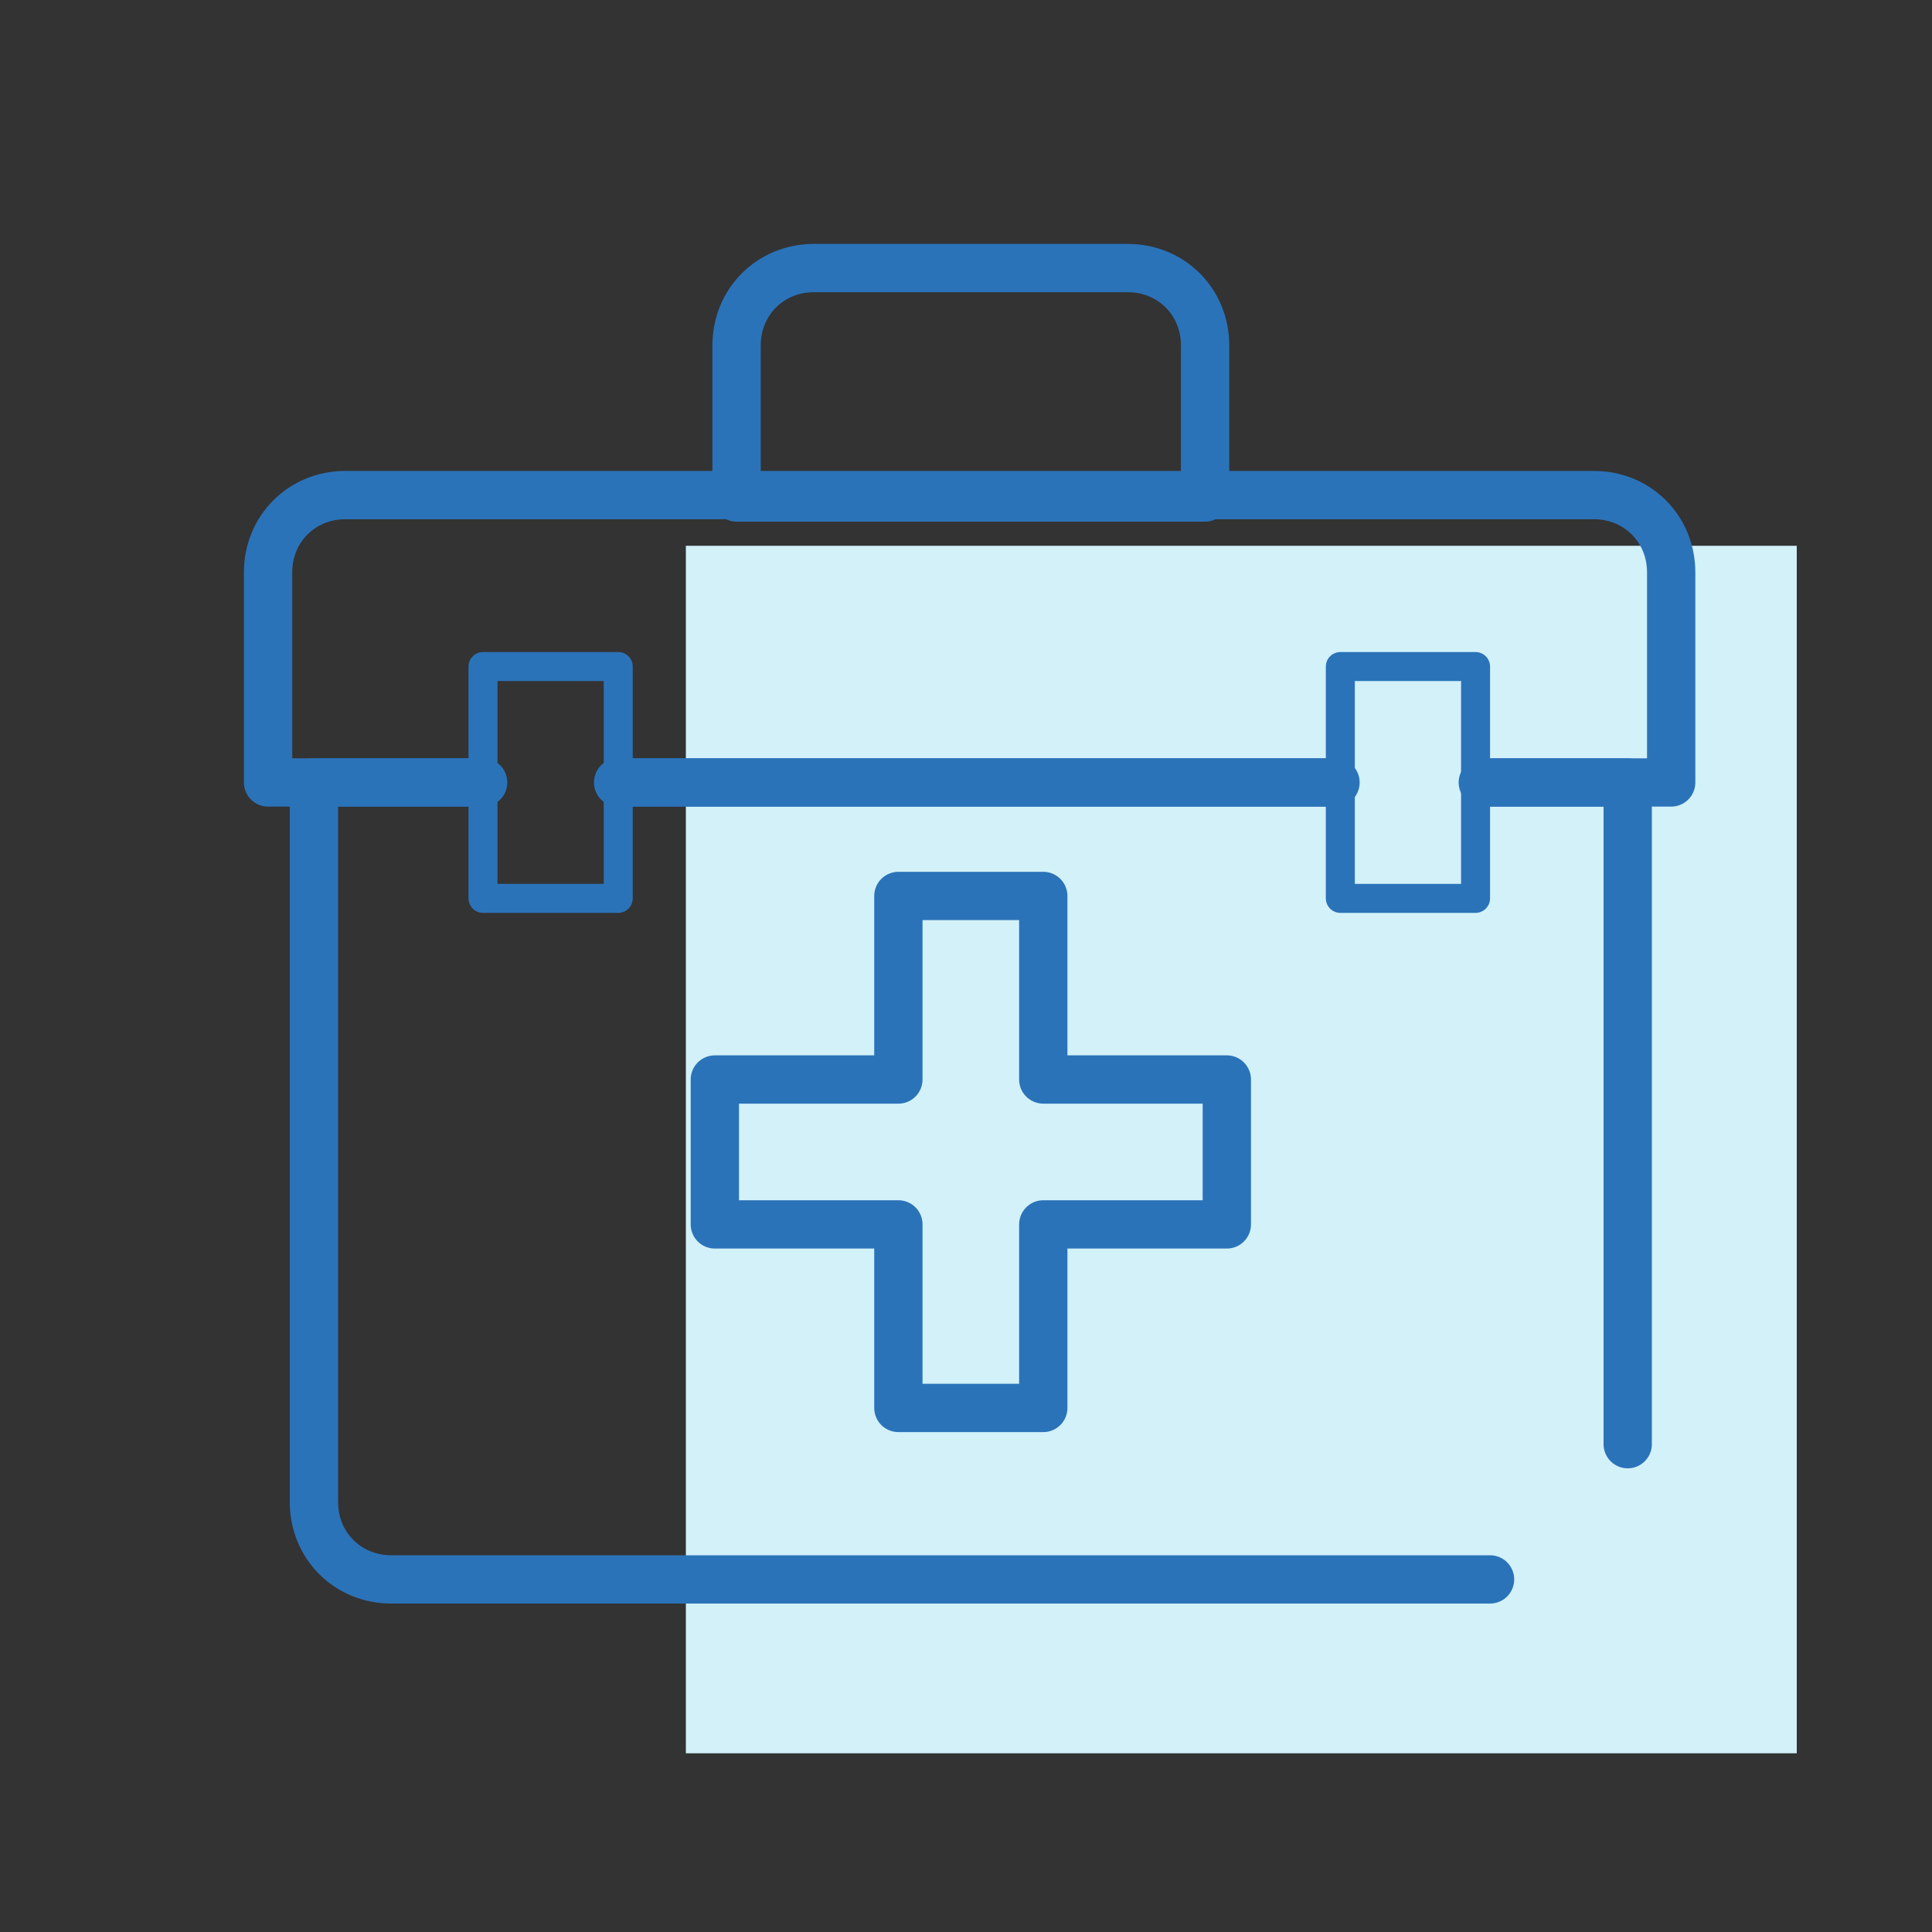
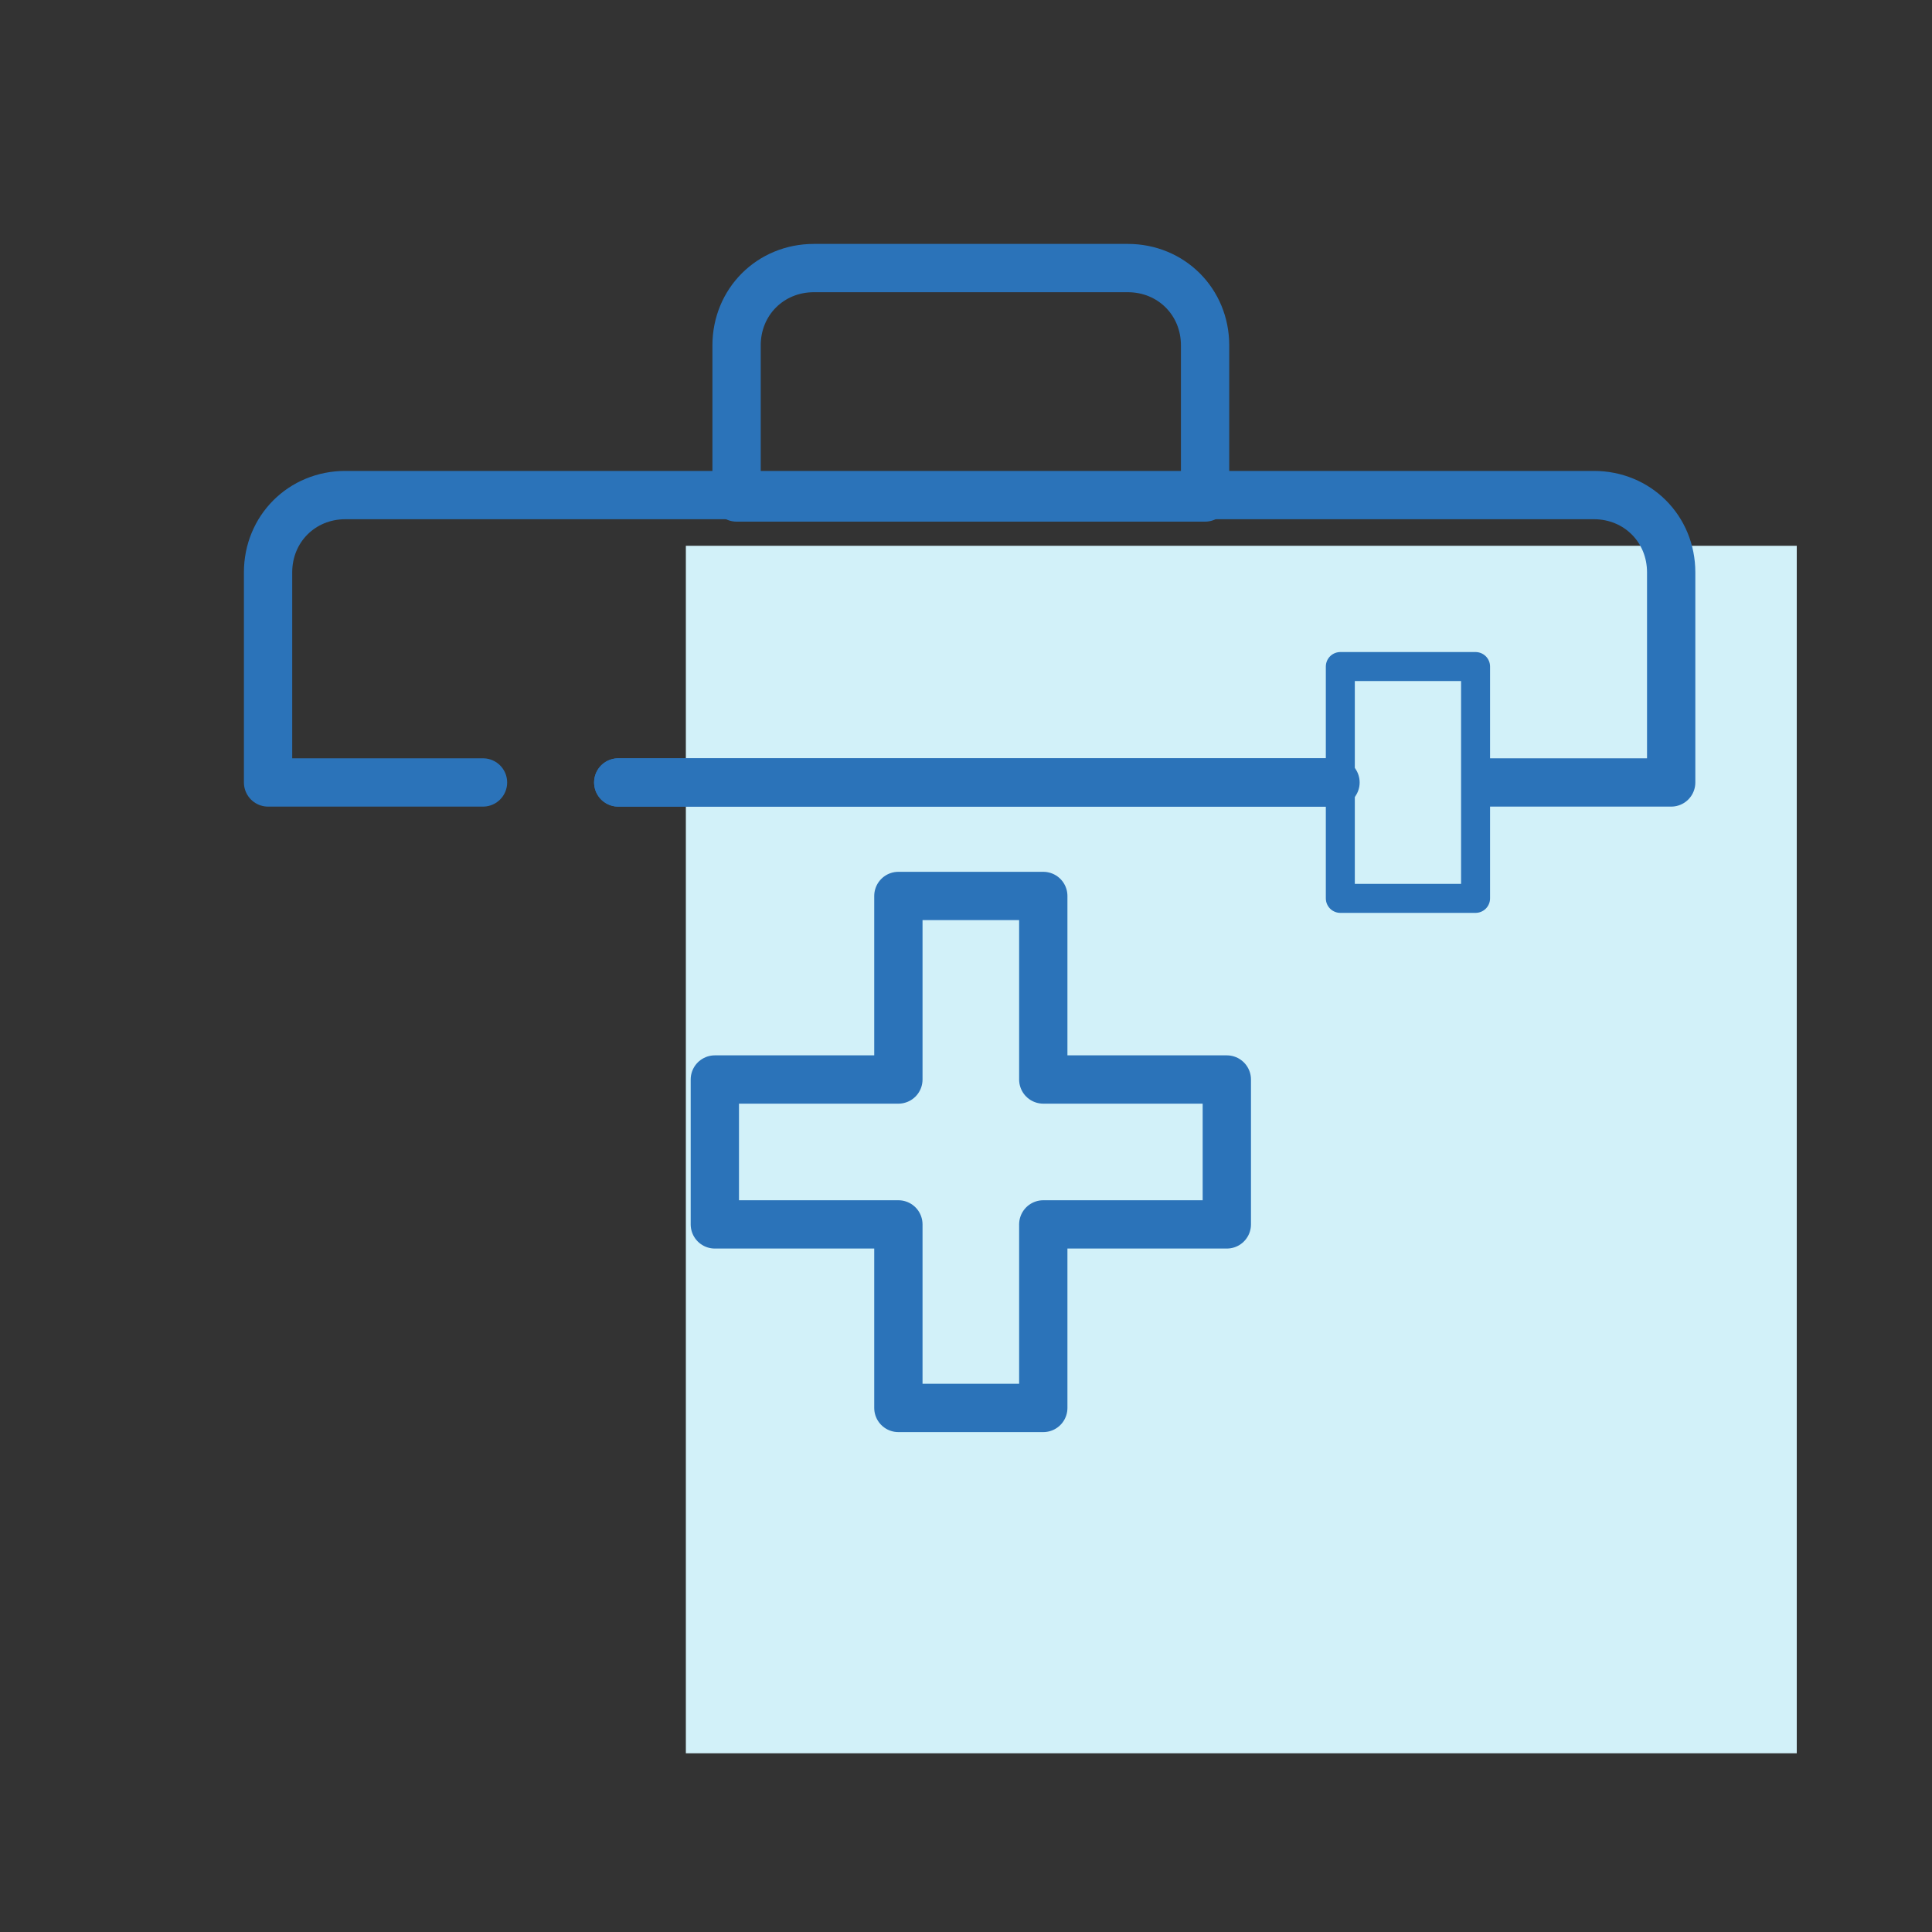
<svg xmlns="http://www.w3.org/2000/svg" version="1.1" id="レイヤー_1" x="0px" y="0px" viewBox="0 0 80 80" style="enable-background:new 0 0 80 80;" xml:space="preserve">
  <rect x="0" y="0" width="80" height="80" fill="#333333" stroke="none" />
  <style type="text/css">
	.st0{fill:#D2F1F9;}
	.st1{fill:none;stroke:#2B73B9;stroke-width:2;stroke-linecap:round;stroke-linejoin:round;}
	.st2{fill:none;stroke:#2B73B9;stroke-width:1.2;stroke-linecap:round;stroke-linejoin:round;}
</style>
  <rect x="28.4" y="22.6" class="st0" width="46" height="50" />
  <g>
-     <path class="st1" d="M61.7,65.4H16.2c-1.8,0-3.2-1.4-3.2-3.2V32.4h7" />
-     <polyline class="st1" points="61.4,32.4 67.4,32.4 67.4,59.8  " />
    <line class="st1" x1="25.6" y1="32.4" x2="55.3" y2="32.4" />
    <line class="st1" x1="25.6" y1="32.4" x2="55" y2="32.4" />
    <path class="st1" d="M61.6,32.4h7.6v-8.7c0-1.8-1.4-3.2-3.2-3.2H14.3c-1.8,0-3.2,1.4-3.2,3.2v8.7H20" />
    <path class="st1" d="M49.9,20.6v-6.3c0-1.8-1.4-3.2-3.2-3.2h-13c-1.8,0-3.2,1.4-3.2,3.2v6.3H49.9z" />
-     <rect x="20" y="27.6" class="st2" width="5.6" height="9.6" />
    <rect x="55.5" y="27.6" class="st2" width="5.6" height="9.6" />
    <polygon class="st1" points="50.8,44.7 43.2,44.7 43.2,37.1 37.2,37.1 37.2,44.7 29.6,44.7 29.6,50.7 37.2,50.7 37.2,58.3    43.2,58.3 43.2,50.7 50.8,50.7  " />
  </g>
  <g>
</g>
  <g>
</g>
  <g>
</g>
  <g>
</g>
  <g>
</g>
  <g>
</g>
  <g>
</g>
  <g>
</g>
  <g>
</g>
  <g>
</g>
  <g>
</g>
  <g>
</g>
  <g>
</g>
  <g>
</g>
  <g>
</g>
</svg>